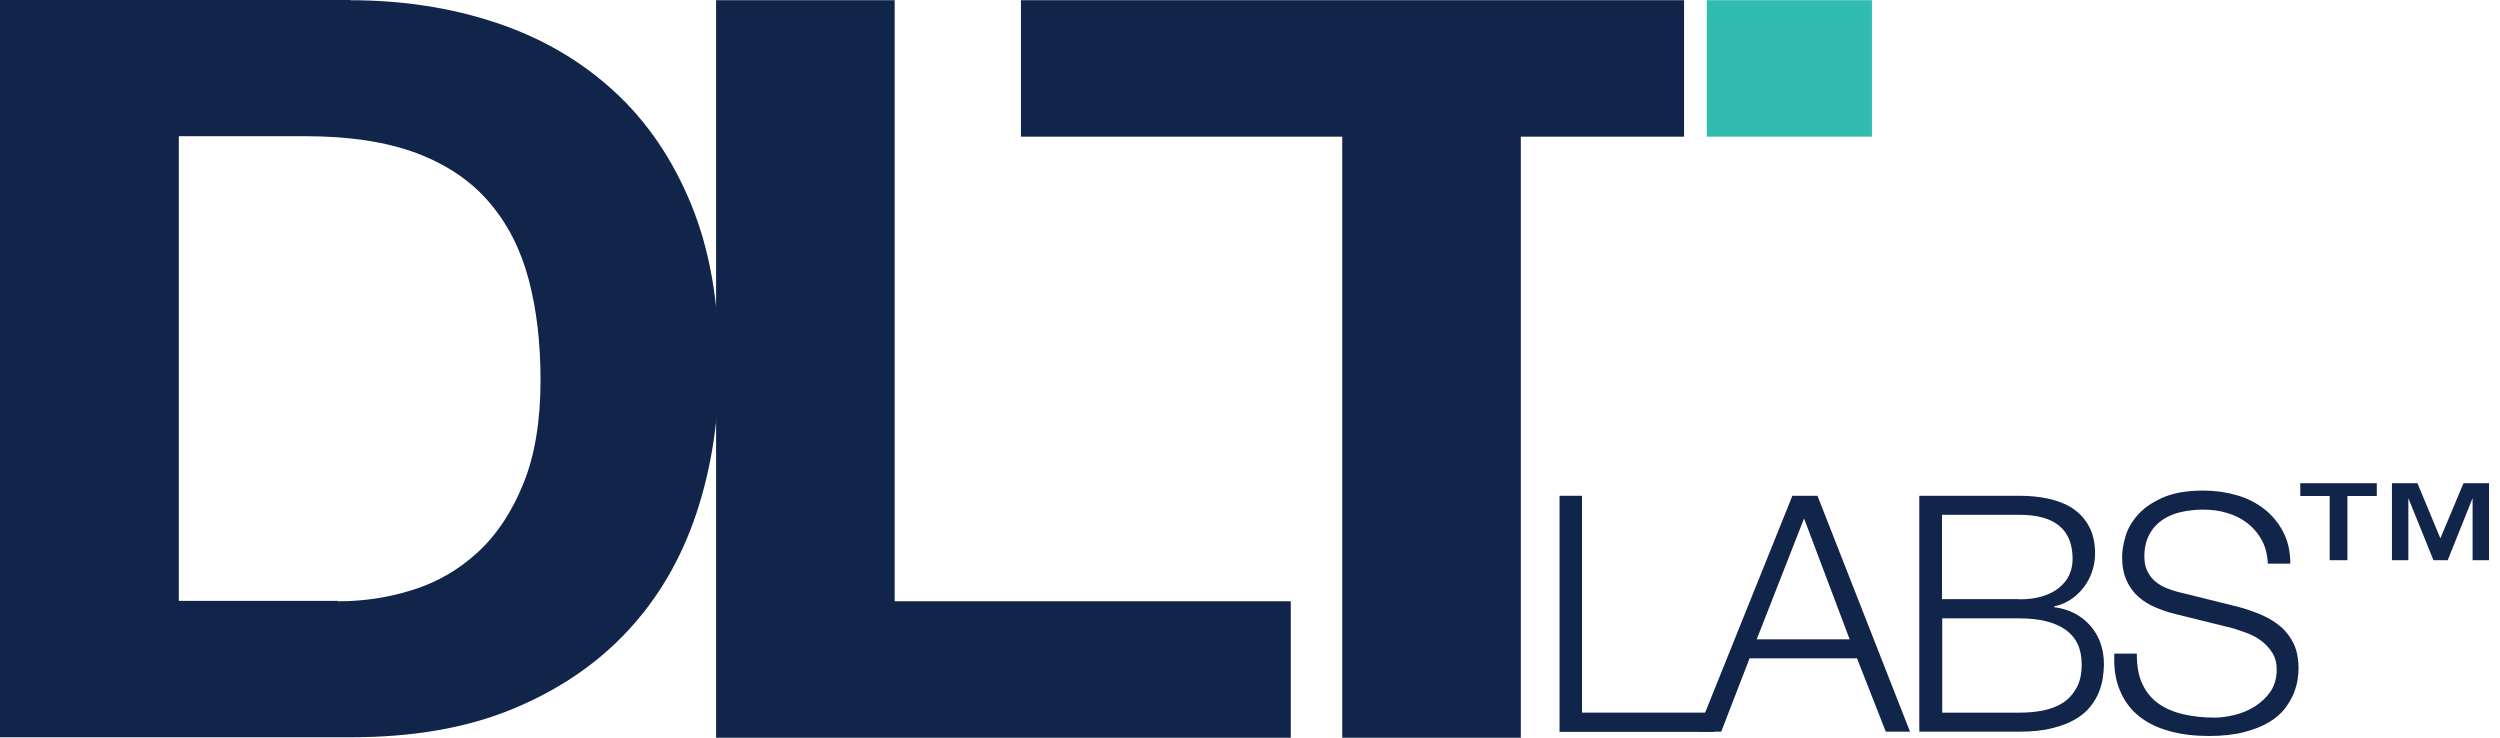
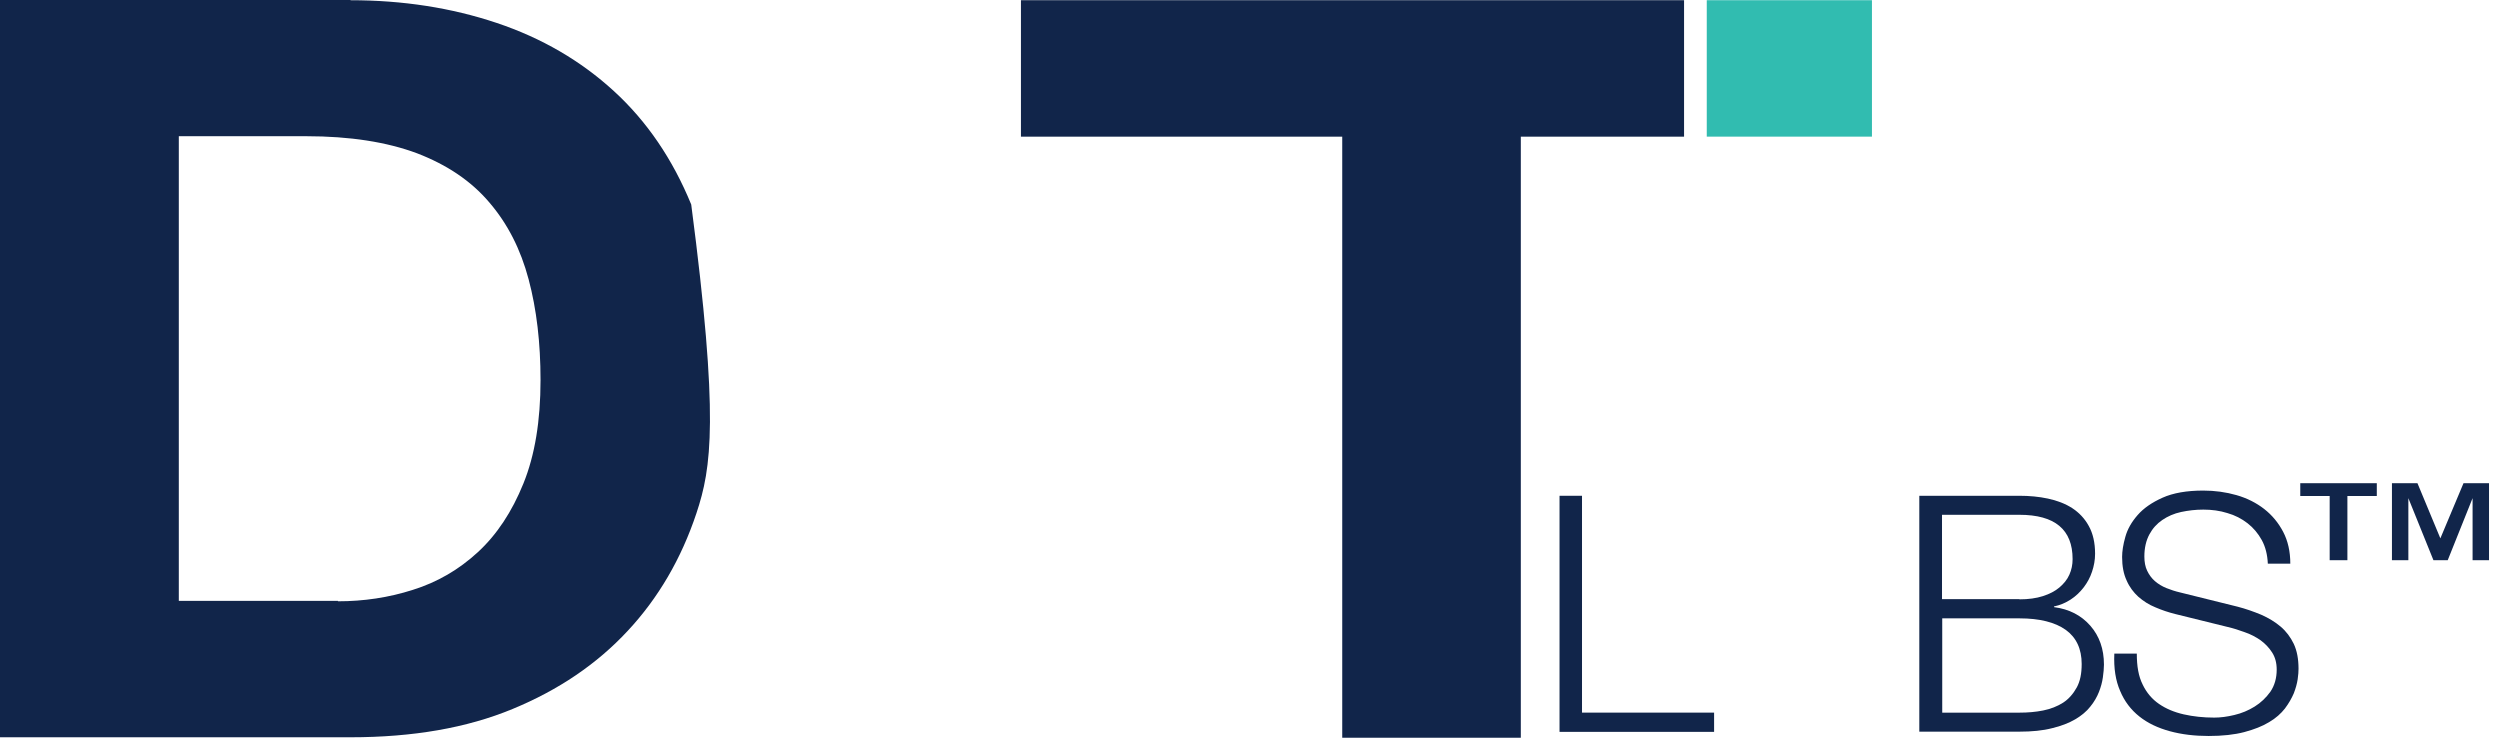
<svg xmlns="http://www.w3.org/2000/svg" width="122" height="36" viewBox="0 0 122 36" fill="none">
  <path d="M112.253 24.204V23.581H115.988V24.204H114.553V27.338H113.688V24.204H112.253ZM117.972 23.581L119.09 26.272L120.219 23.581H121.464V27.338H120.662V24.31L119.449 27.338H118.752L117.528 24.31V27.338H116.727V23.581H117.972Z" fill="#11254A" />
  <path d="M98.547 24.194C99.033 24.194 99.497 24.236 99.94 24.331C100.383 24.426 100.774 24.574 101.122 24.795C101.459 25.017 101.734 25.302 101.934 25.671C102.135 26.03 102.24 26.483 102.24 27.021C102.24 27.328 102.187 27.612 102.092 27.897C101.998 28.182 101.86 28.435 101.681 28.668C101.502 28.9 101.291 29.1 101.048 29.258C100.805 29.417 100.531 29.533 100.235 29.596V29.628C100.974 29.723 101.565 30.029 102.008 30.535C102.451 31.041 102.673 31.675 102.673 32.434C102.673 32.614 102.652 32.825 102.62 33.057C102.588 33.289 102.525 33.521 102.43 33.764C102.335 34.006 102.198 34.249 102.008 34.481C101.829 34.713 101.575 34.924 101.269 35.104C100.963 35.283 100.584 35.431 100.14 35.536C99.697 35.652 99.159 35.705 98.537 35.705H93.662V24.194H98.547ZM98.547 29.248C98.99 29.248 99.37 29.195 99.697 29.09C100.024 28.984 100.288 28.847 100.499 28.668C100.71 28.488 100.879 28.288 100.985 28.045C101.09 27.813 101.143 27.56 101.143 27.285C101.143 25.84 100.278 25.122 98.547 25.122H94.77V29.237H98.547V29.248ZM98.547 34.777C98.959 34.777 99.339 34.745 99.708 34.671C100.077 34.597 100.394 34.471 100.679 34.291C100.953 34.112 101.175 33.859 101.343 33.553C101.512 33.247 101.586 32.867 101.586 32.403C101.586 31.664 101.322 31.105 100.805 30.735C100.288 30.366 99.528 30.176 98.558 30.176H94.781V34.777H98.547Z" fill="#11254A" />
  <path d="M104.561 33.404C104.751 33.805 105.025 34.122 105.363 34.354C105.7 34.586 106.101 34.755 106.566 34.861C107.03 34.966 107.526 35.019 108.053 35.019C108.359 35.019 108.686 34.977 109.035 34.892C109.393 34.808 109.72 34.671 110.026 34.481C110.332 34.291 110.586 34.048 110.797 33.753C110.997 33.457 111.103 33.099 111.103 32.676C111.103 32.349 111.029 32.075 110.881 31.843C110.733 31.611 110.543 31.41 110.311 31.241C110.079 31.083 109.826 30.946 109.541 30.851C109.256 30.746 108.992 30.661 108.718 30.598L106.154 29.965C105.817 29.88 105.5 29.775 105.184 29.638C104.867 29.511 104.593 29.332 104.35 29.121C104.118 28.91 103.917 28.646 103.78 28.329C103.632 28.013 103.559 27.633 103.559 27.179C103.559 26.905 103.611 26.567 103.717 26.198C103.822 25.818 104.023 25.47 104.318 25.133C104.614 24.795 105.015 24.52 105.532 24.288C106.049 24.056 106.713 23.94 107.515 23.94C108.085 23.94 108.623 24.014 109.14 24.162C109.657 24.309 110.111 24.542 110.491 24.837C110.881 25.143 111.187 25.512 111.419 25.955C111.651 26.399 111.767 26.916 111.767 27.506H110.67C110.649 27.063 110.554 26.683 110.375 26.356C110.195 26.029 109.963 25.755 109.678 25.533C109.393 25.312 109.066 25.143 108.697 25.038C108.328 24.921 107.937 24.869 107.526 24.869C107.146 24.869 106.787 24.911 106.439 24.985C106.091 25.059 105.785 25.196 105.521 25.375C105.257 25.555 105.046 25.787 104.888 26.082C104.73 26.378 104.645 26.736 104.645 27.158C104.645 27.422 104.688 27.665 104.783 27.855C104.878 28.055 105.004 28.224 105.162 28.361C105.321 28.498 105.511 28.614 105.722 28.699C105.933 28.783 106.154 28.857 106.386 28.91L109.193 29.606C109.604 29.712 109.984 29.849 110.343 29.997C110.702 30.155 111.018 30.345 111.293 30.577C111.567 30.809 111.778 31.094 111.936 31.421C112.094 31.759 112.168 32.16 112.168 32.634C112.168 32.761 112.158 32.94 112.126 33.151C112.094 33.362 112.031 33.594 111.936 33.837C111.831 34.08 111.694 34.322 111.504 34.576C111.314 34.818 111.06 35.05 110.733 35.24C110.406 35.441 109.995 35.599 109.52 35.726C109.045 35.852 108.454 35.916 107.779 35.916C107.104 35.916 106.471 35.842 105.89 35.684C105.31 35.525 104.814 35.293 104.403 34.966C103.991 34.639 103.675 34.227 103.464 33.721C103.242 33.215 103.147 32.613 103.179 31.896H104.276C104.276 32.518 104.361 33.004 104.561 33.404Z" fill="#11254A" />
  <path d="M77.202 24.194V34.776H83.648V35.715H76.105V24.194H77.202Z" fill="#11254A" />
-   <path d="M88.692 24.194L93.208 35.705H92.026L90.623 32.128H85.379L83.996 35.705H82.836L87.468 24.194H88.692ZM90.264 31.2L88.038 25.302L85.727 31.2H90.264Z" fill="#11254A" />
  <path d="M83.29 0.01H91.351V6.668H83.29" fill="#31BCB0" />
  <path d="M78.036 0.01H74.343H49.822V6.668H65.501V36H74.216V6.668H74.343H78.036H82.182V0.01H78.036Z" fill="#11254A" />
-   <path d="M43.66 0.01V29.342H62.99V36H34.945V0.01H43.66Z" fill="#11254A" />
-   <path d="M17.103 0.011C19.657 0.011 22.031 0.38 24.236 1.118C26.441 1.857 28.34 2.965 29.954 4.442C31.569 5.919 32.824 7.766 33.732 9.981C34.639 12.197 35.093 14.803 35.093 17.789C35.093 20.406 34.724 22.832 33.985 25.048C33.246 27.264 32.128 29.184 30.63 30.788C29.131 32.402 27.264 33.669 25.017 34.597C22.78 35.525 20.142 35.979 17.103 35.979H0V0H17.103V0.011ZM16.491 29.343C17.747 29.343 18.971 29.163 20.152 28.783C21.334 28.414 22.389 27.802 23.318 26.947C24.246 26.093 24.985 24.974 25.544 23.592C26.103 22.21 26.378 20.532 26.378 18.549C26.378 16.734 26.188 15.099 25.797 13.632C25.407 12.165 24.774 10.92 23.877 9.876C22.991 8.831 21.809 8.04 20.353 7.481C18.886 6.932 17.082 6.647 14.94 6.647H8.726V29.321H16.491V29.343Z" fill="#11254A" />
+   <path d="M17.103 0.011C19.657 0.011 22.031 0.38 24.236 1.118C26.441 1.857 28.34 2.965 29.954 4.442C31.569 5.919 32.824 7.766 33.732 9.981C35.093 20.406 34.724 22.832 33.985 25.048C33.246 27.264 32.128 29.184 30.63 30.788C29.131 32.402 27.264 33.669 25.017 34.597C22.78 35.525 20.142 35.979 17.103 35.979H0V0H17.103V0.011ZM16.491 29.343C17.747 29.343 18.971 29.163 20.152 28.783C21.334 28.414 22.389 27.802 23.318 26.947C24.246 26.093 24.985 24.974 25.544 23.592C26.103 22.21 26.378 20.532 26.378 18.549C26.378 16.734 26.188 15.099 25.797 13.632C25.407 12.165 24.774 10.92 23.877 9.876C22.991 8.831 21.809 8.04 20.353 7.481C18.886 6.932 17.082 6.647 14.94 6.647H8.726V29.321H16.491V29.343Z" fill="#11254A" />
</svg>